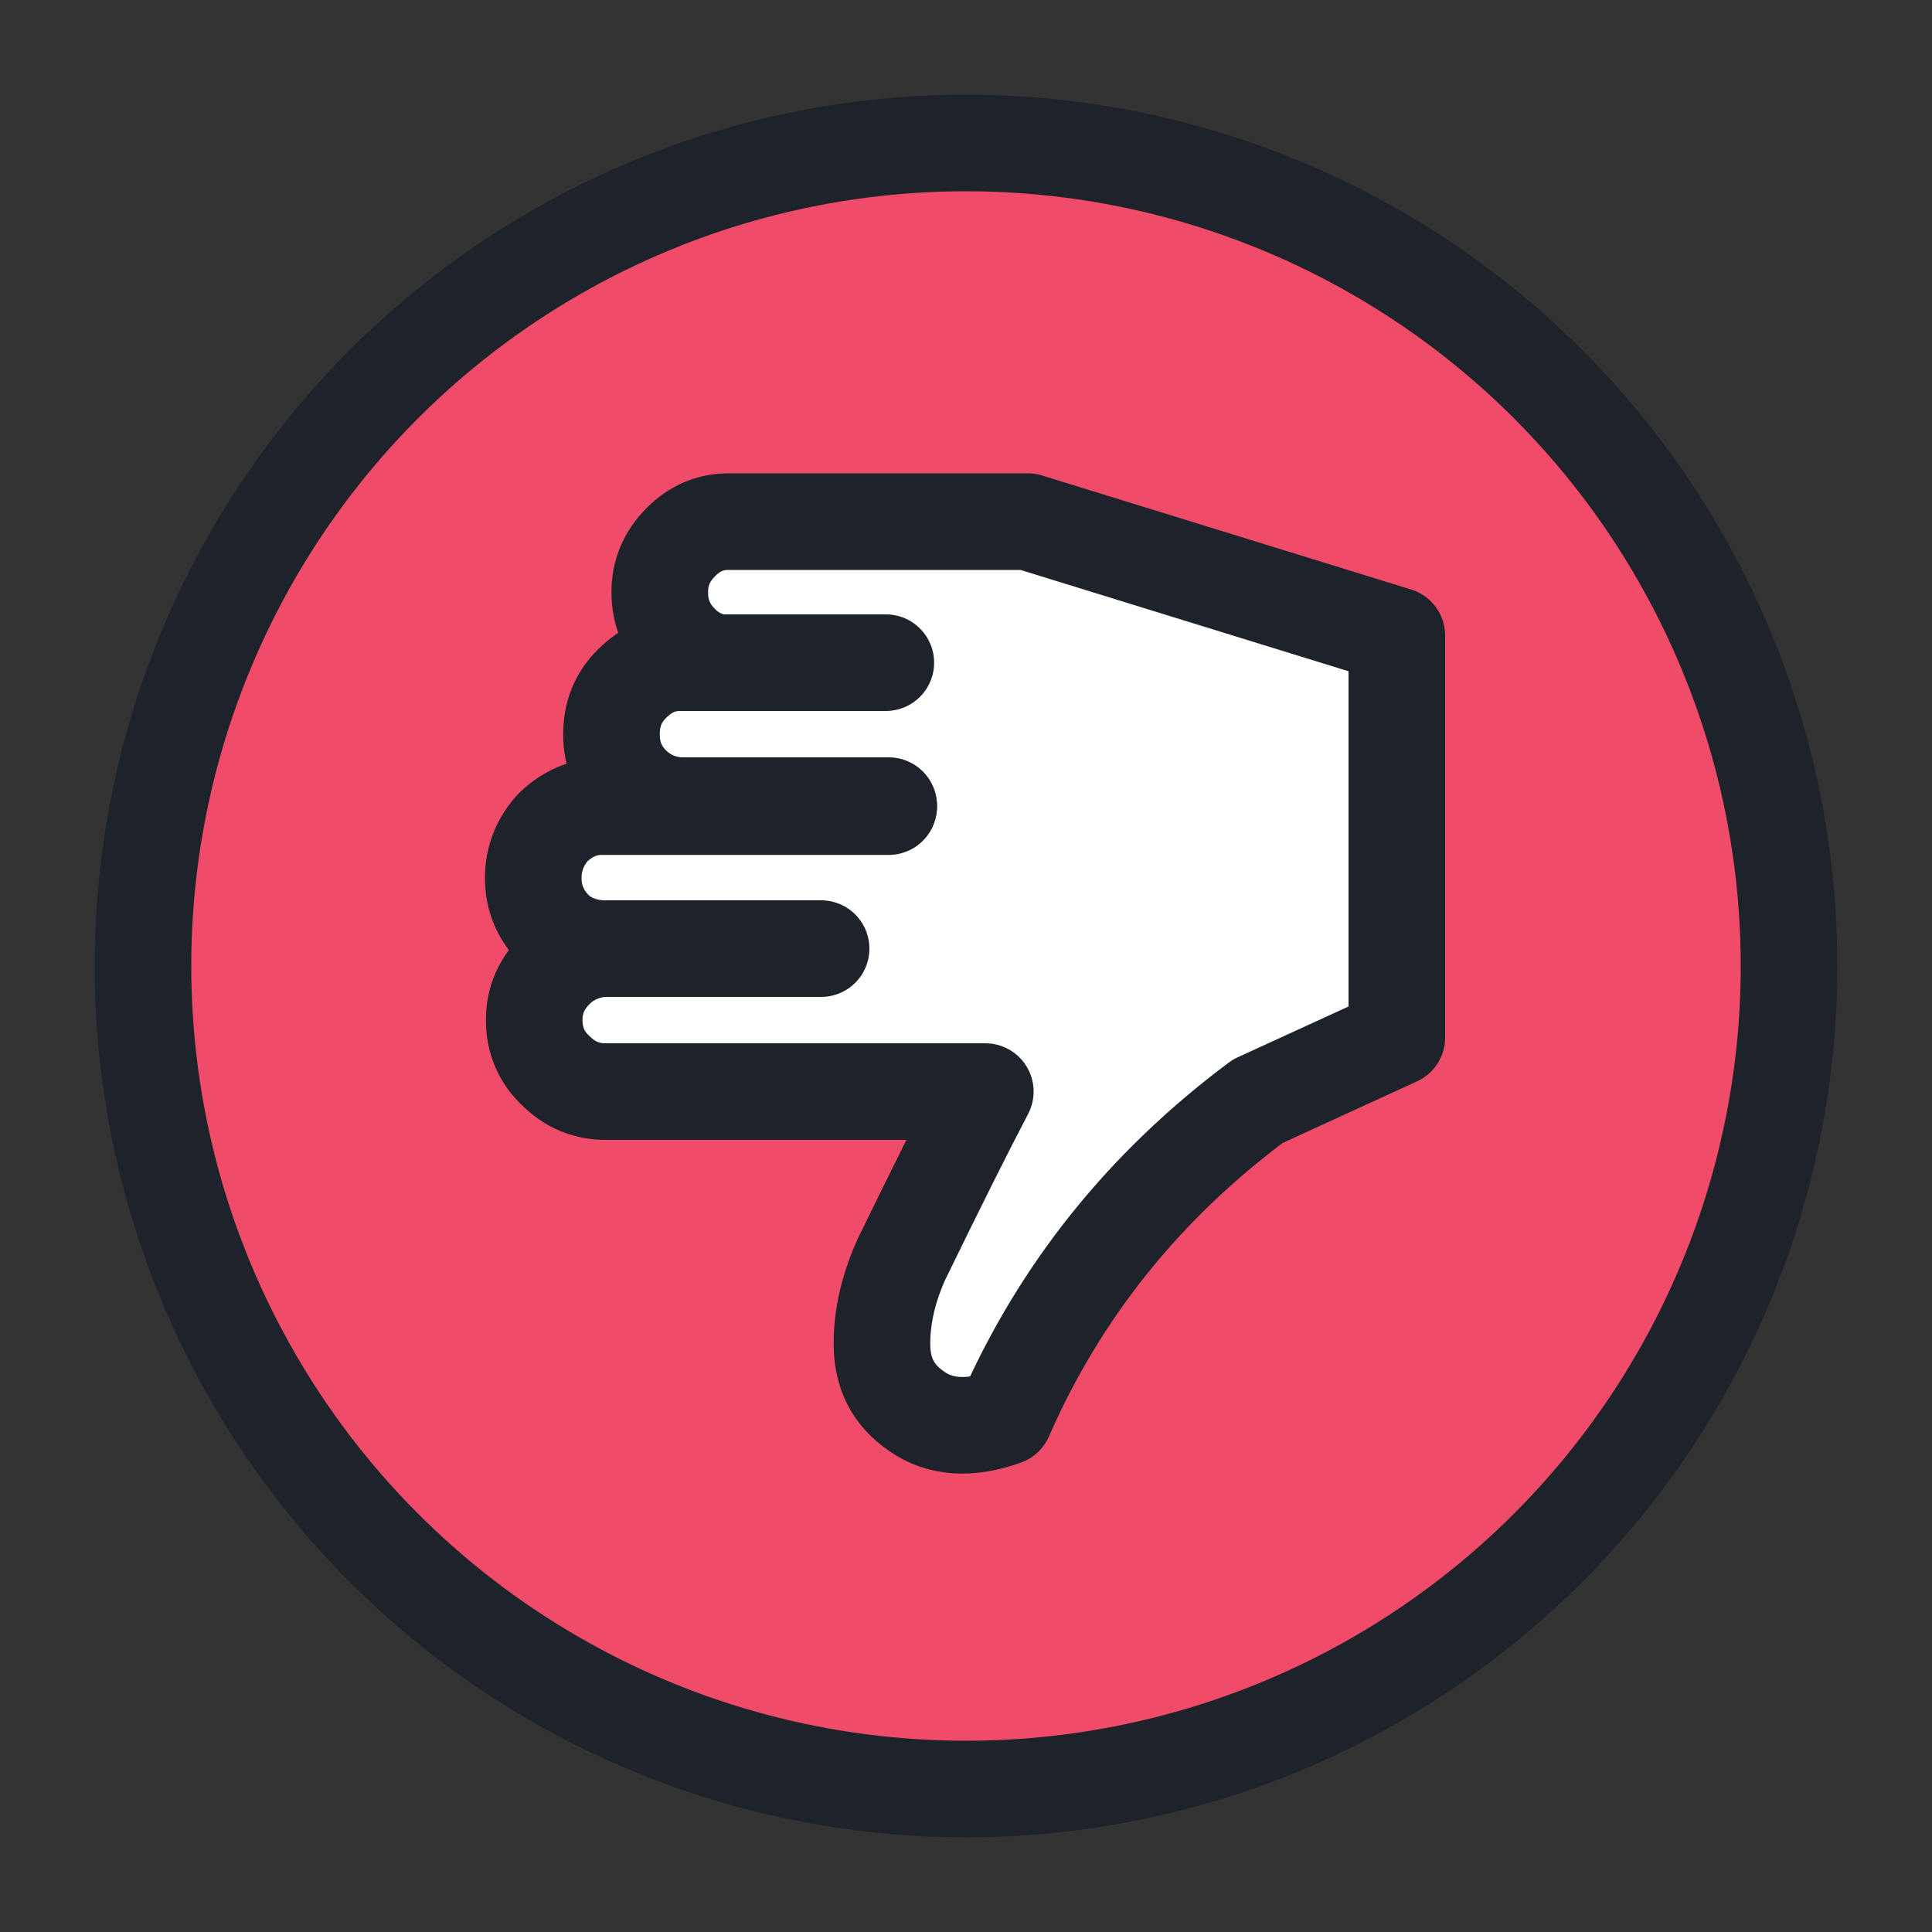
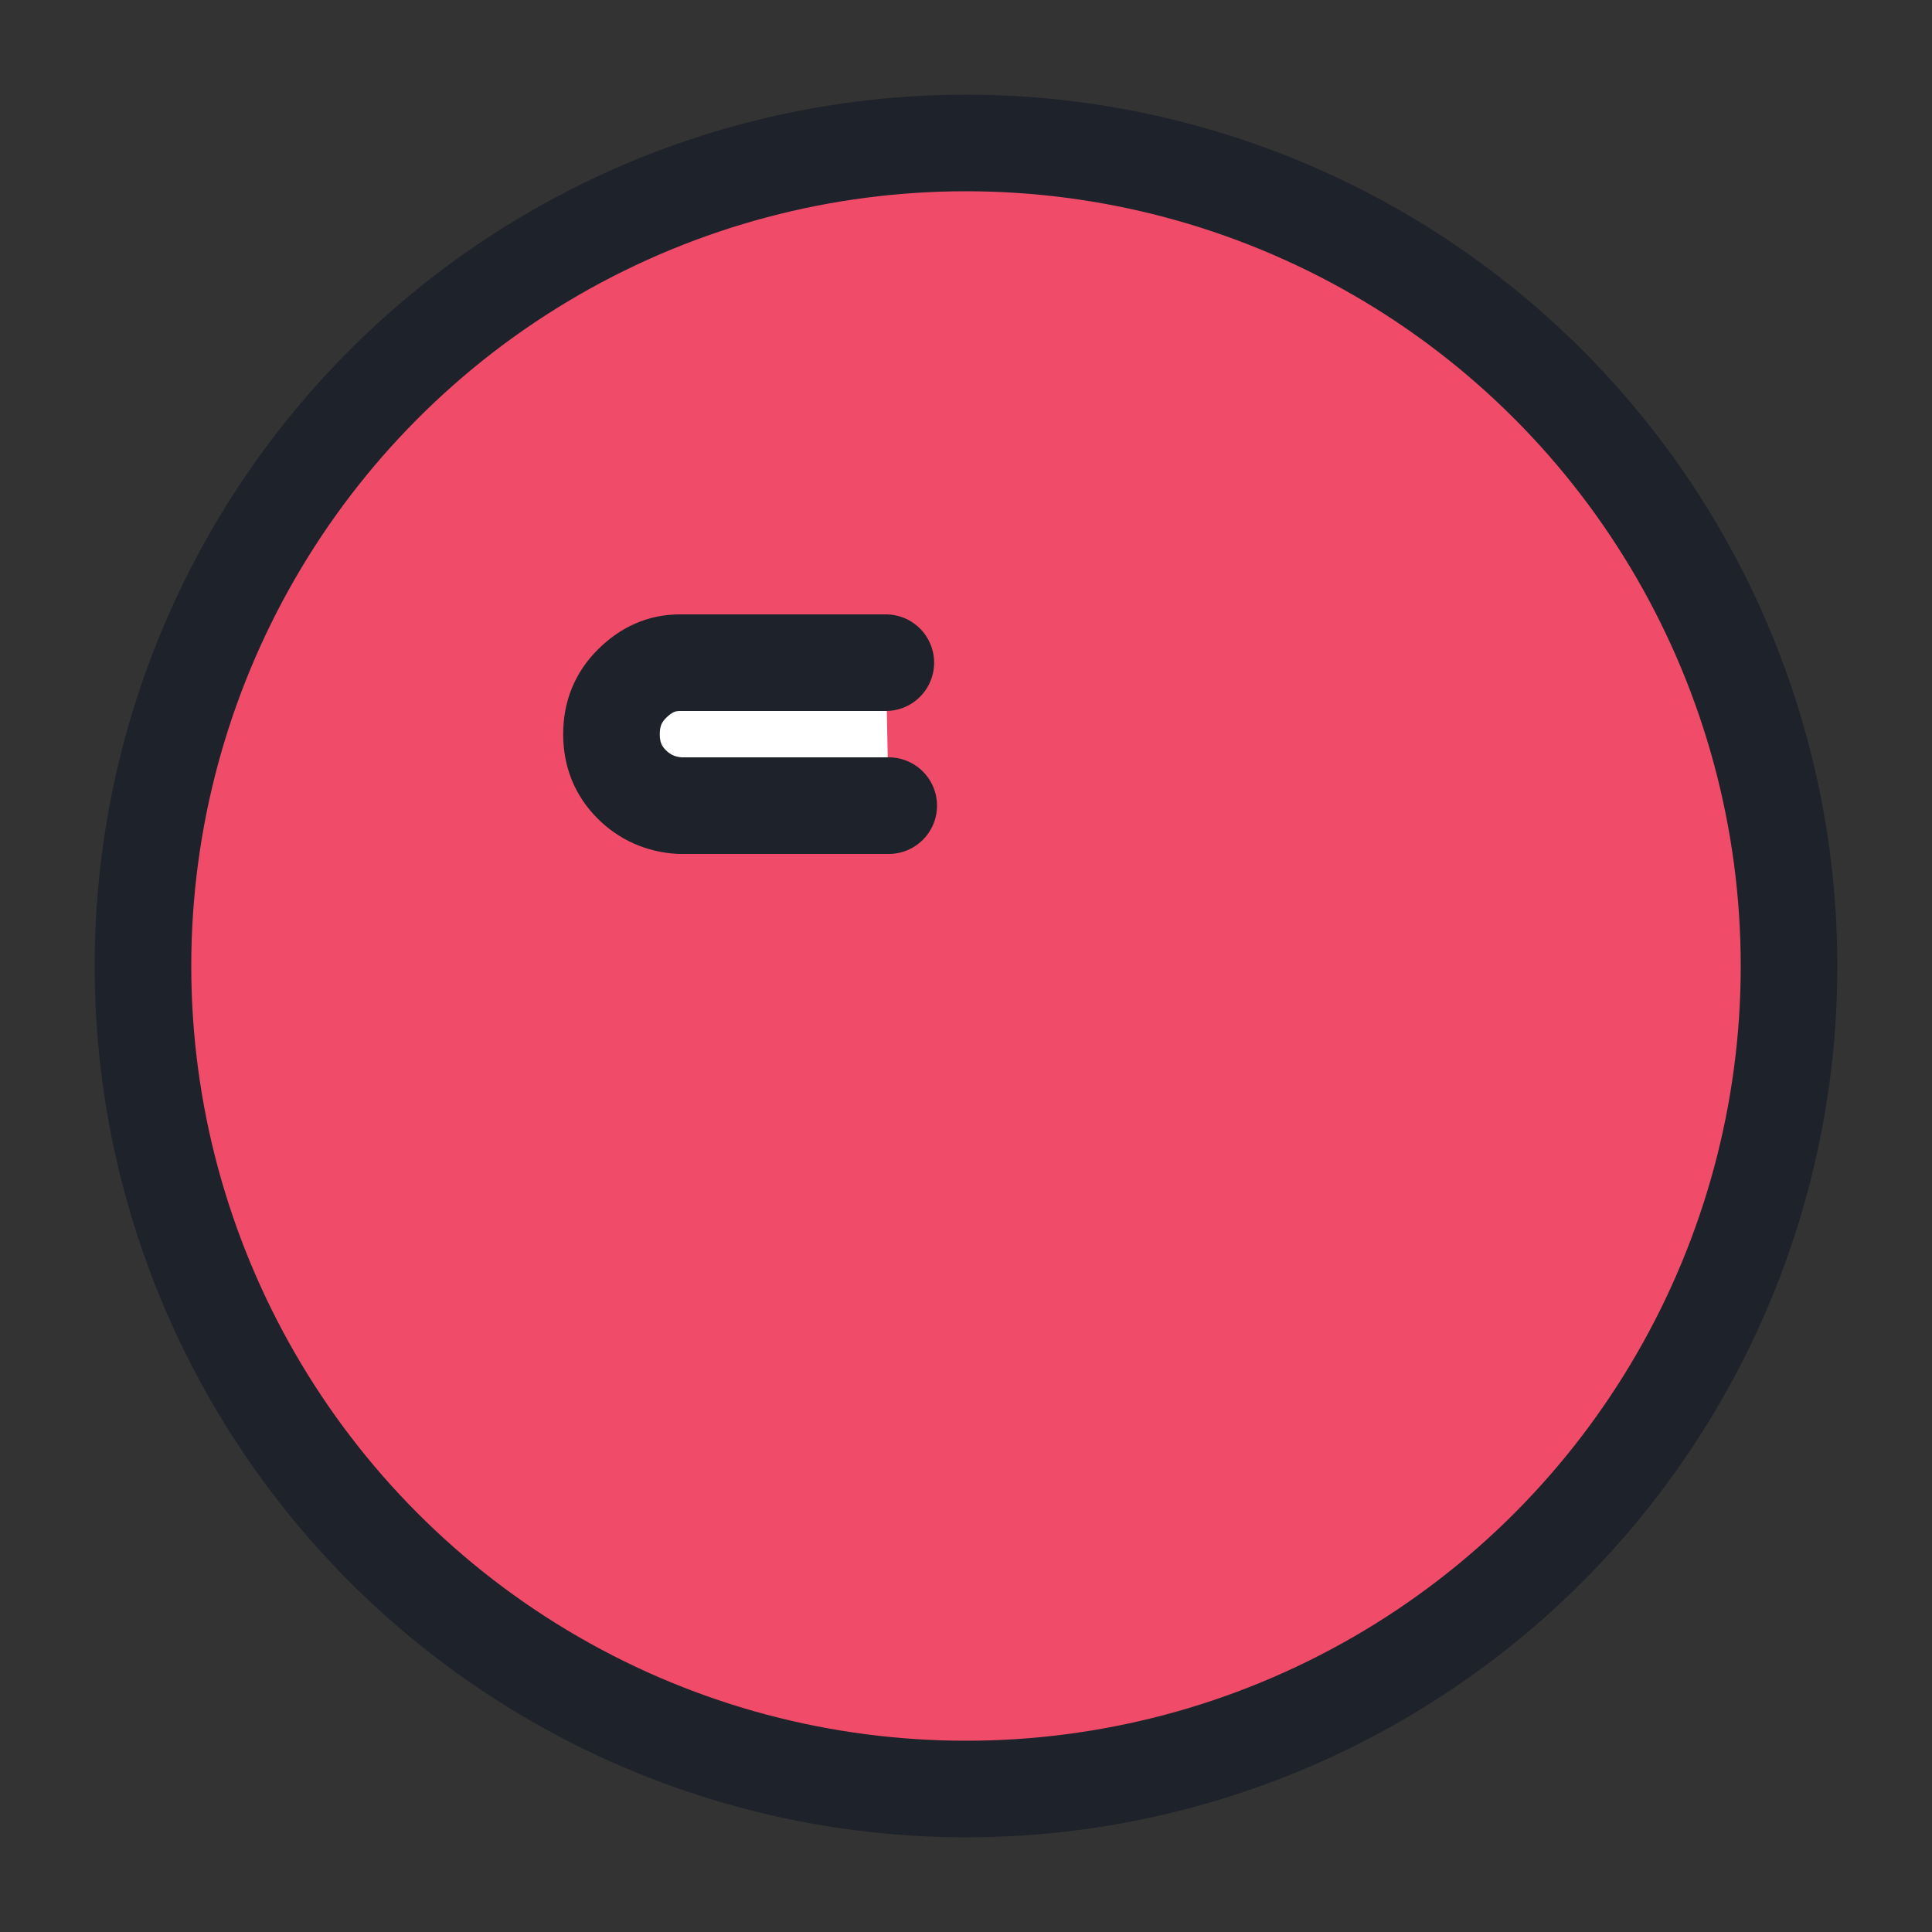
<svg xmlns="http://www.w3.org/2000/svg" id="Layer_1" width="20" height="20" viewBox="0 0 20 20">
  <rect x="0" y="0" width="20" height="20" fill="#333333" stroke="none" />
  <defs>
    <style>
      .cls-1, .cls-2 {
        fill: #f04c69;
      }

      .cls-2, .cls-3 {
        stroke: #1e222a;
        stroke-linecap: round;
        stroke-linejoin: round;
      }

      .cls-3 {
        fill: #fff;
        fill-rule: evenodd;
      }
    </style>
  </defs>
  <g>
-     <circle class="cls-1" cx="10" cy="10" r="8.52" />
    <circle class="cls-2" cx="10" cy="10" r="8.52" />
  </g>
  <g>
-     <path class="cls-3" d="M6.23,9.82c-.19.02-.35.09-.48.22-.15.15-.22.32-.22.52,0,.2.07.38.22.52.15.15.32.22.52.22h3.93c-.21.4-.5.98-.87,1.74-.13.29-.2.58-.2.87,0,.3.11.53.36.7.24.17.55.19.91.06.57-1.3,1.44-2.39,2.62-3.27l1.44-.66v-4.16s-3.82-1.18-3.82-1.18h-.45s-2.65,0-2.65,0c-.19,0-.35.07-.49.21-.15.15-.22.32-.22.52,0,.21.07.38.22.53.13.13.29.2.49.21" />
    <path class="cls-3" d="M9.17,6.86h-1.61s-.52,0-.52,0c-.19,0-.35.07-.5.22-.14.14-.21.31-.21.52,0,.21.07.38.21.52.13.13.3.21.5.22h2.16" />
-     <path class="cls-3" d="M9.2,8.35h-2.97c-.19,0-.35.07-.5.21-.14.15-.21.33-.21.53,0,.2.07.37.21.52.13.13.3.2.5.21h2.27" />
  </g>
</svg>